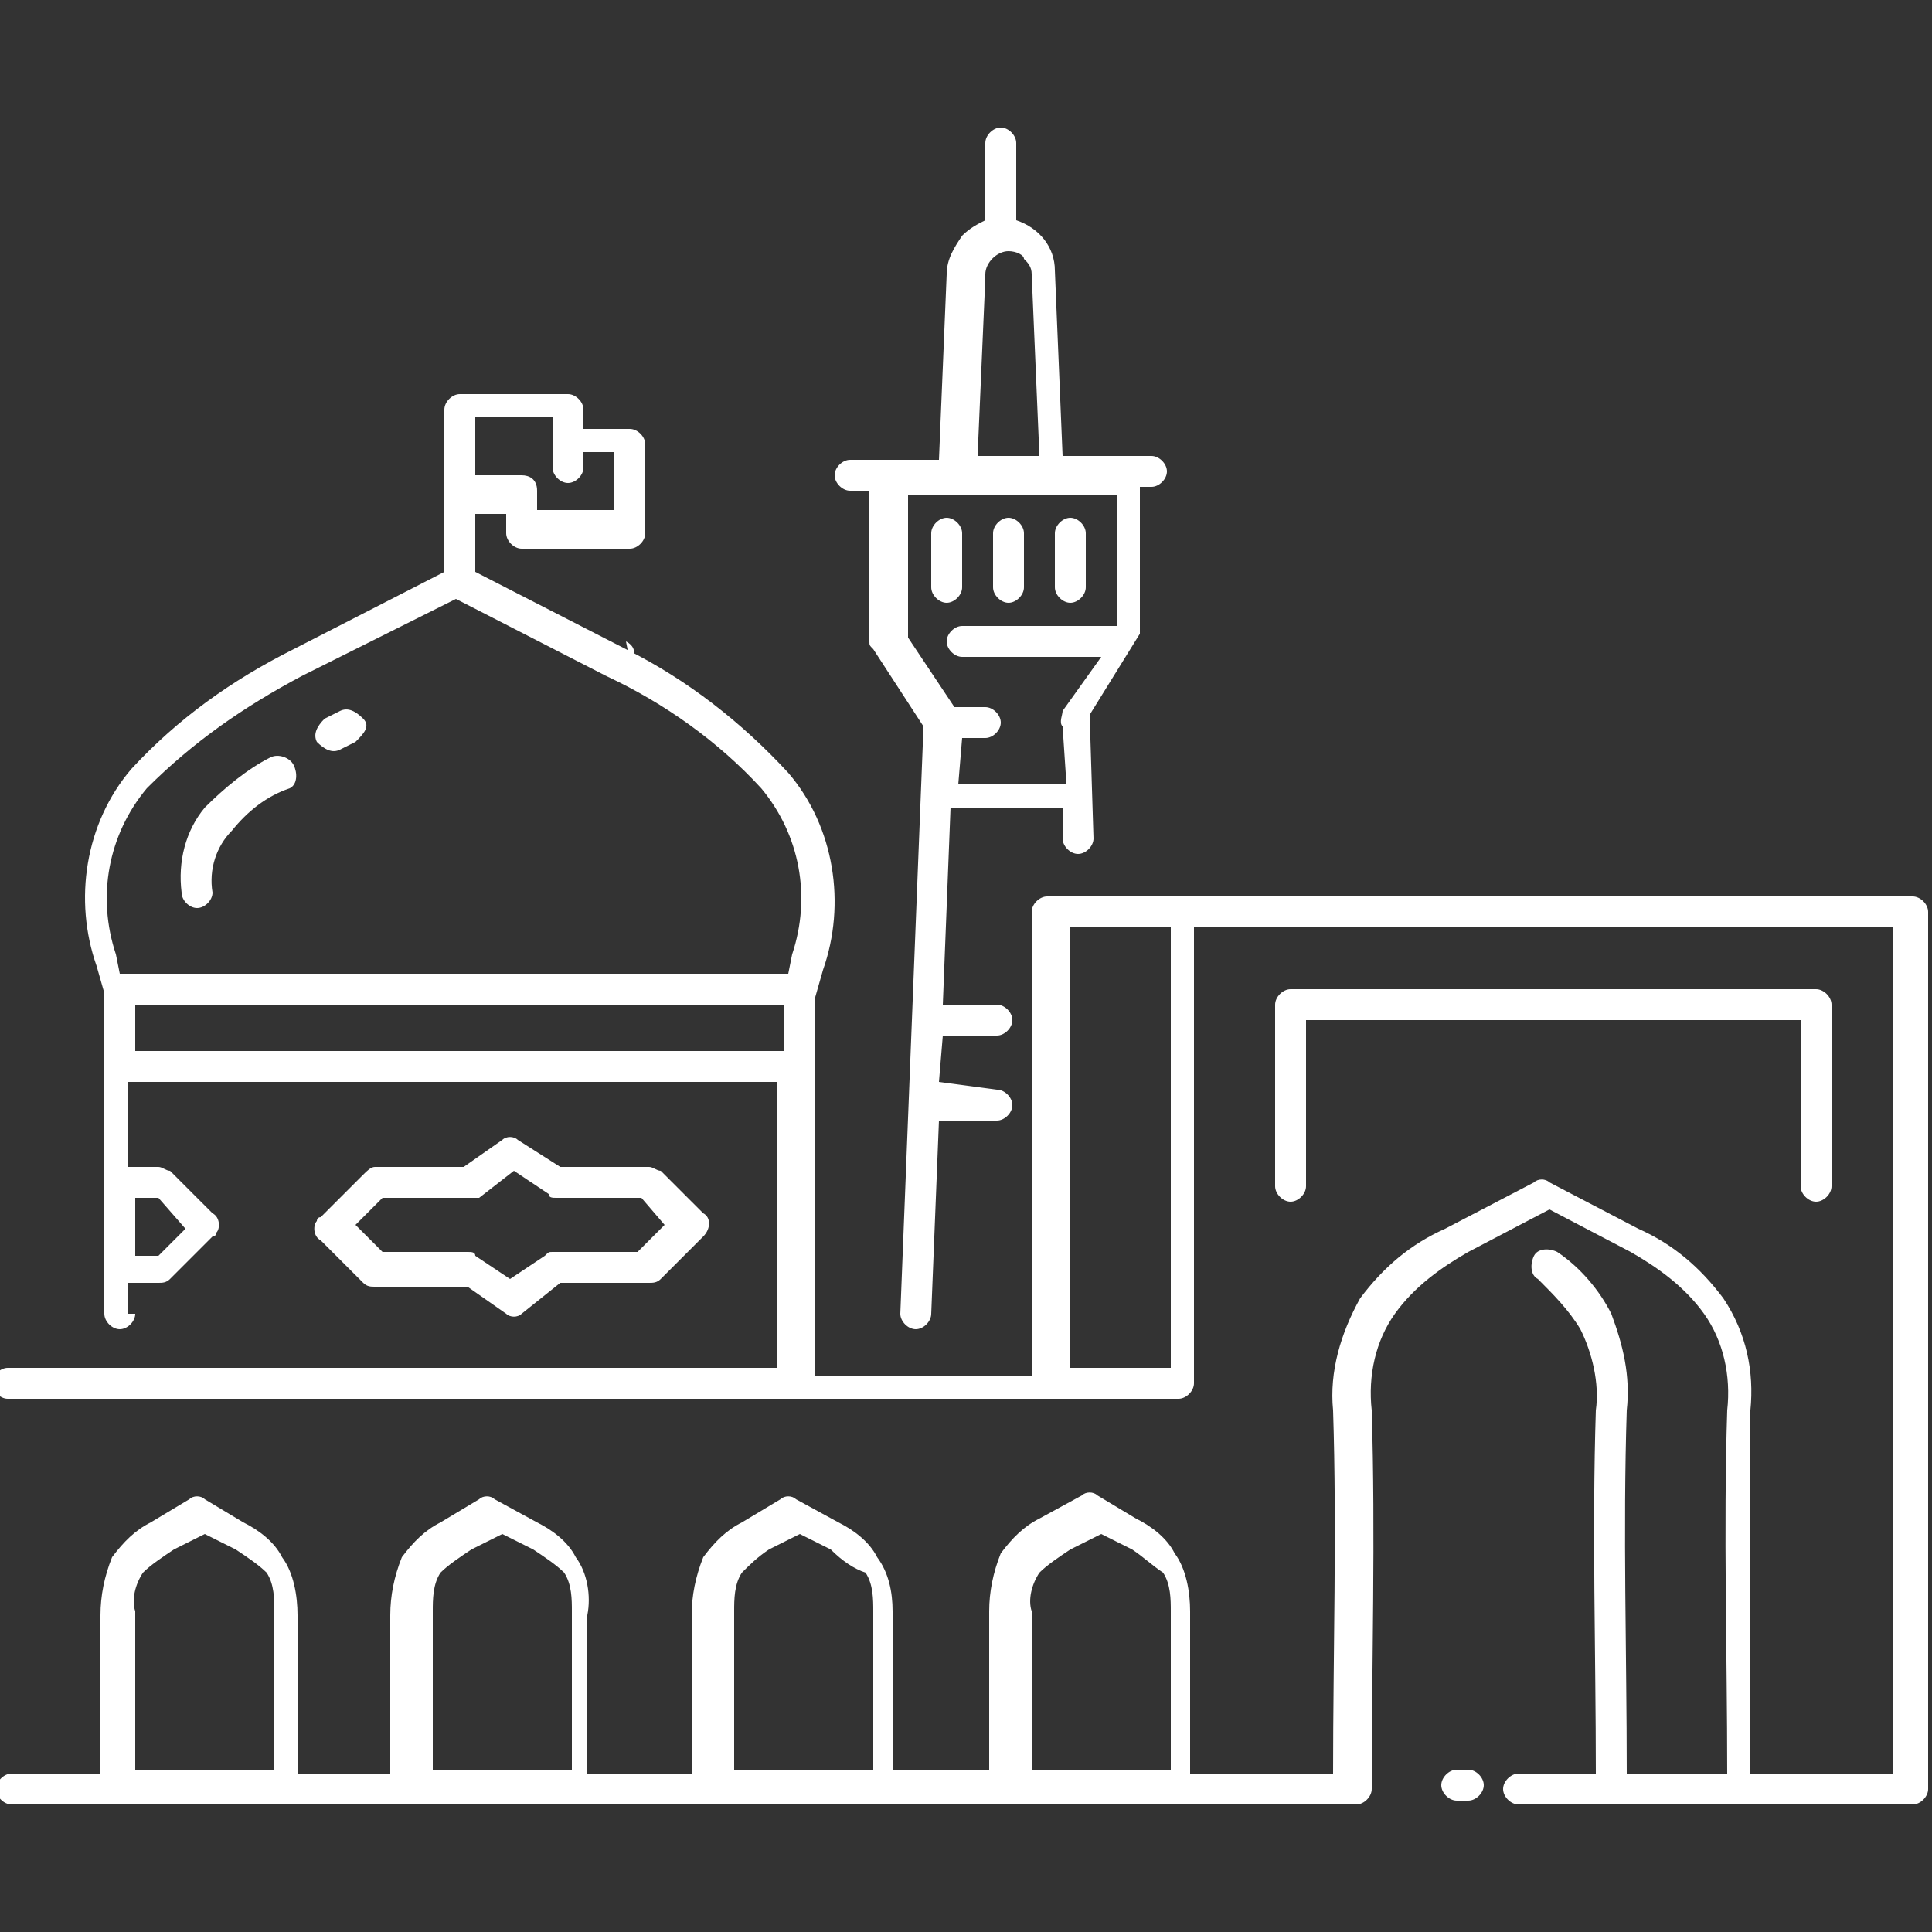
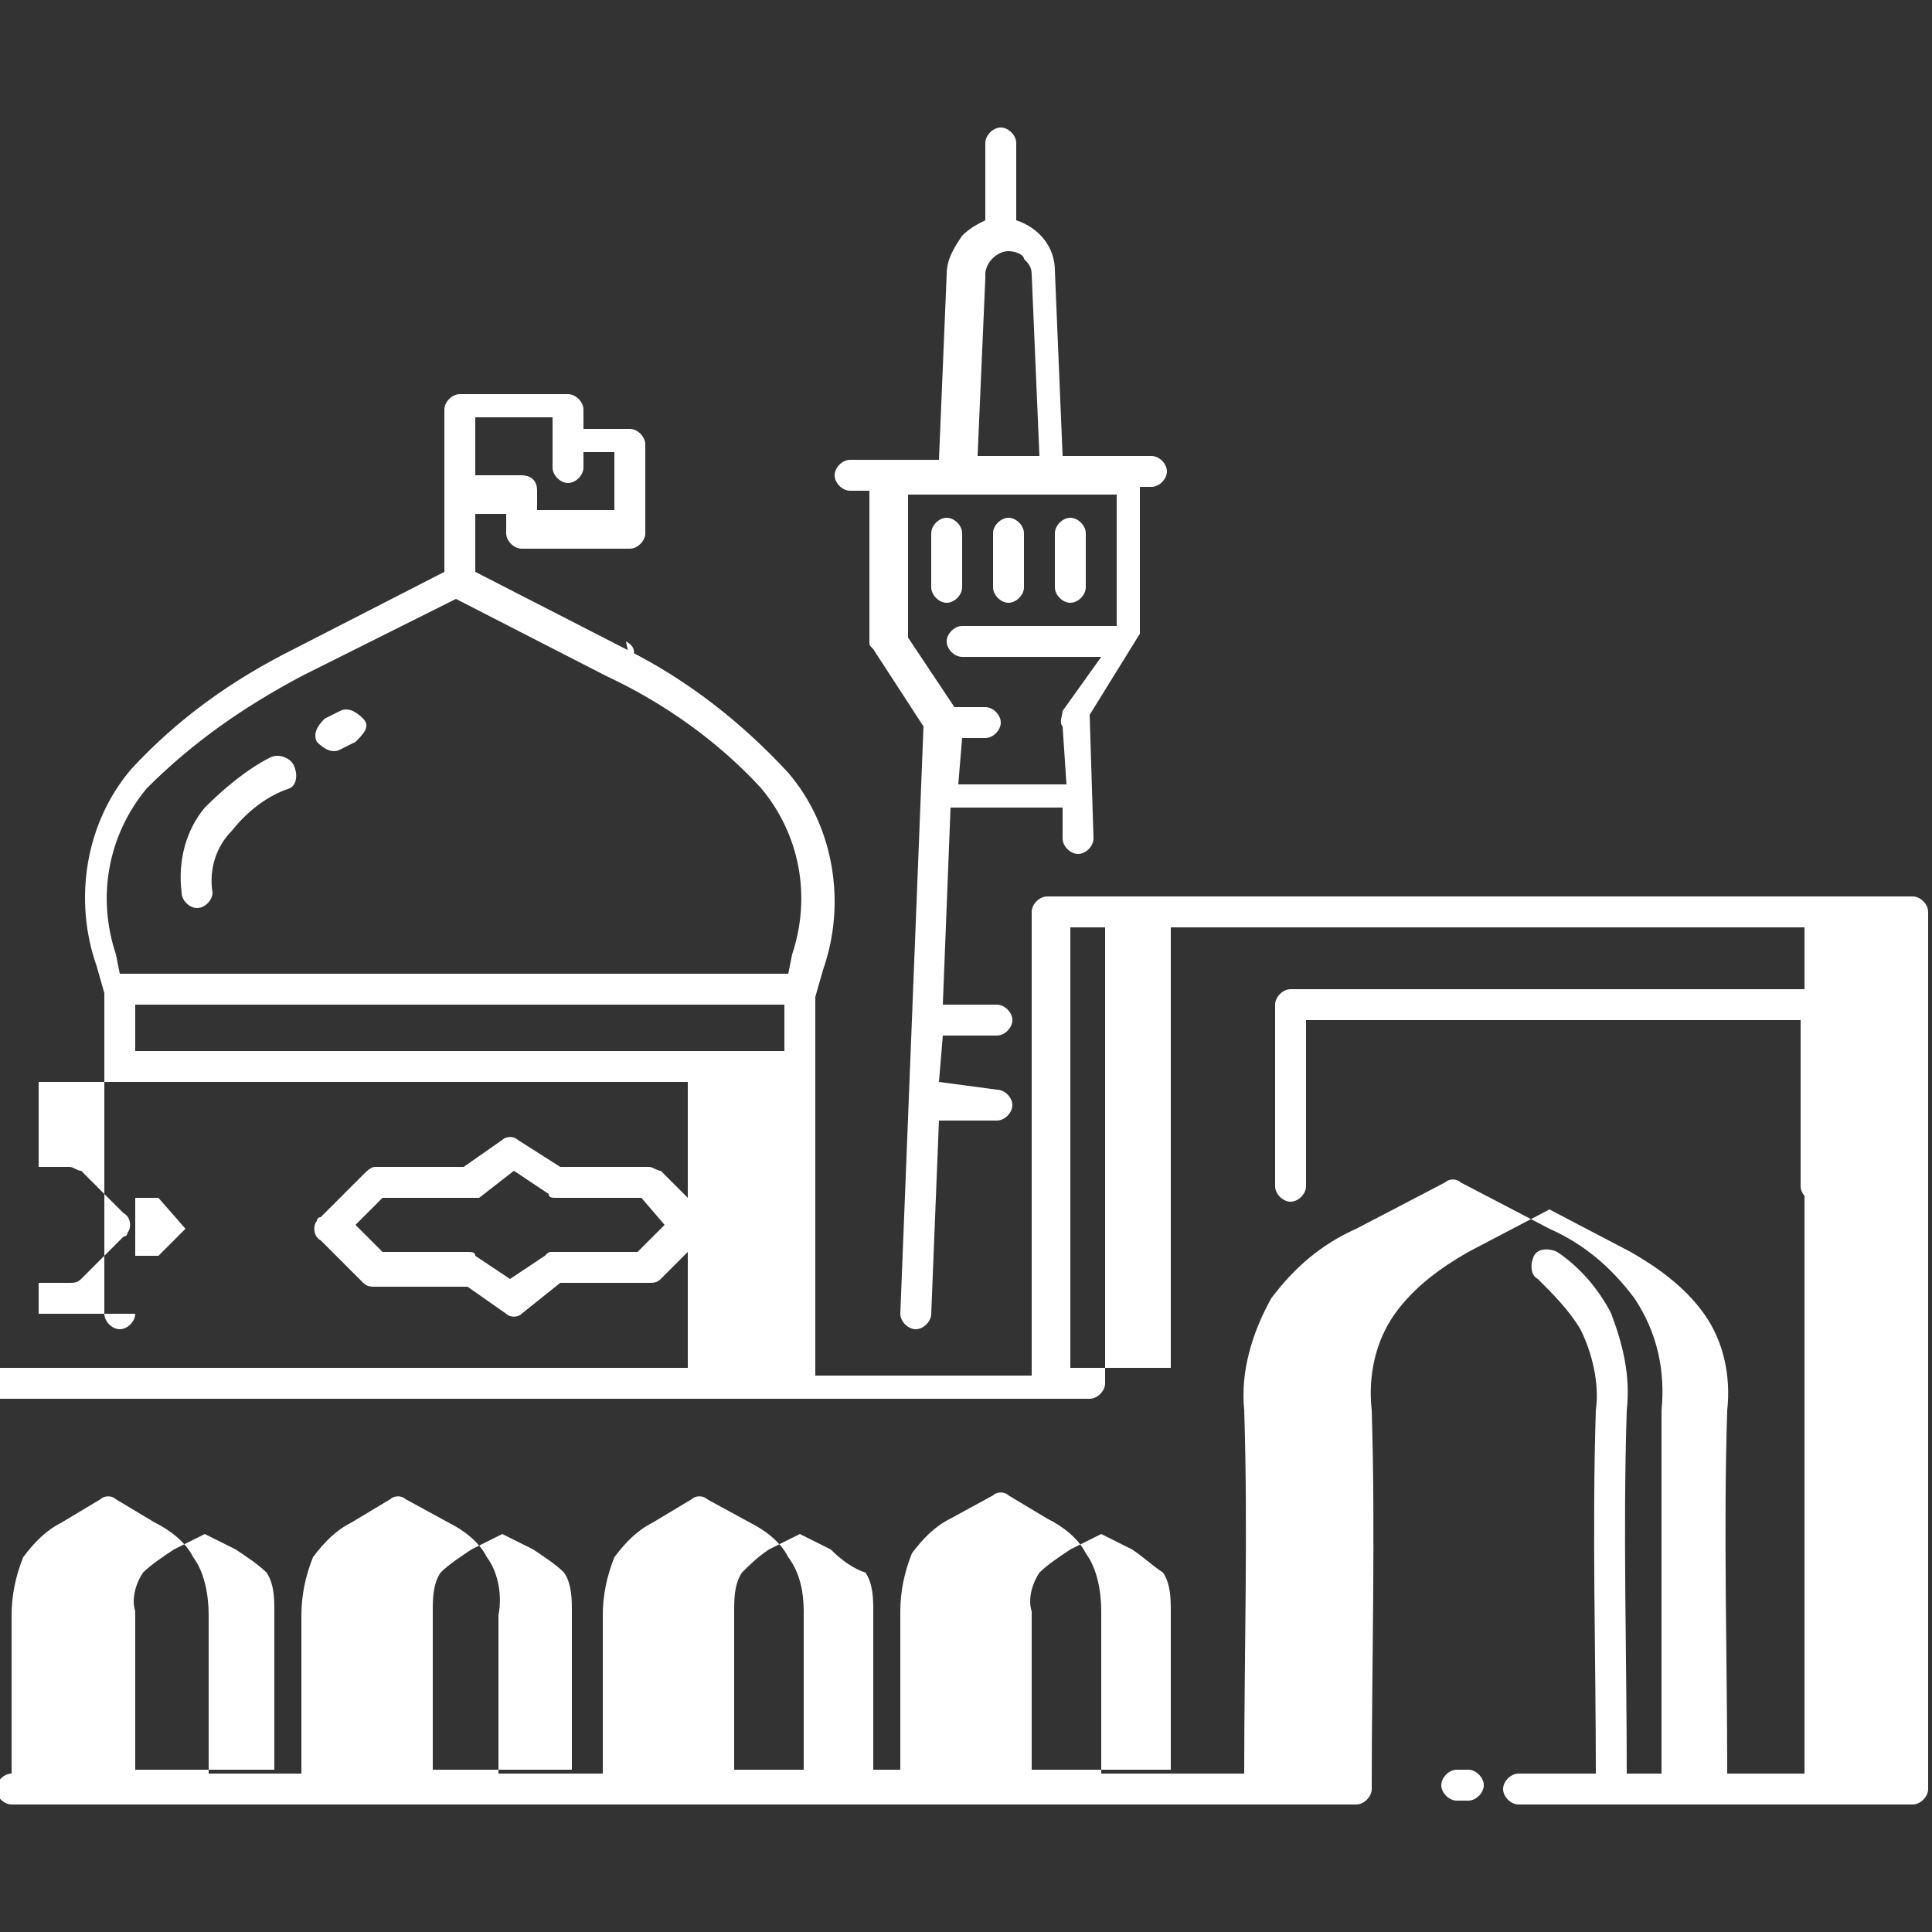
<svg xmlns="http://www.w3.org/2000/svg" fill="#ffffff" version="1.1" id="Layer_1" x="0px" y="0px" viewBox="0 0 50 50" style="enable-background:new 0 0 50 50;" xml:space="preserve">
  <rect x="0" y="0" width="50" height="50" fill="#333333" stroke="none" />
  <g id="state_khorasanrazavi" transform="translate(-163 -249)">
    <g id="imam_reza_tomb_mashhad">
      <g id="Layer_1-2">
-         <path id="Path_1852" d="M166.5,283c0,0.2-0.2,0.4-0.4,0.4c-0.2,0-0.4-0.2-0.4-0.4v-1l0,0v-2.3l0,0v-3l0,0v-2l-0.2-0.7     c-0.6-1.7-0.3-3.7,0.9-5.1c1.2-1.3,2.6-2.3,4.2-3.1l3.9-2v-4.2c0-0.2,0.2-0.4,0.4-0.4h2.8c0.2,0,0.4,0.2,0.4,0.4l0,0v0.5h1.2     c0.2,0,0.4,0.2,0.4,0.4v2.3c0,0.2-0.2,0.4-0.4,0.4h-2.8c-0.2,0-0.4-0.2-0.4-0.4v-0.5h-0.8v1.5l3.9,2c1.6,0.8,3,1.9,4.2,3.2     c1.2,1.4,1.5,3.4,0.9,5.1l-0.2,0.7v2l0,0v7.8h5.6v-12c0-0.2,0.2-0.4,0.4-0.4h22.4c0.2,0,0.4,0.2,0.4,0.4v22.7     c0,0.2-0.2,0.4-0.4,0.4h-10.2c-0.2,0-0.4-0.2-0.4-0.4c0-0.2,0.2-0.4,0.4-0.4h2c0-3.1-0.1-6.3,0-9.4c0.1-0.7-0.1-1.5-0.4-2.1     c-0.3-0.5-0.7-0.9-1.1-1.3c-0.2-0.1-0.2-0.4-0.1-0.6l0,0c0.1-0.2,0.4-0.2,0.6-0.1c0.6,0.4,1.1,1,1.4,1.6c0.3,0.8,0.5,1.6,0.4,2.5     c-0.1,3.1,0,6.3,0,9.4h2.6c0-3.1-0.1-6.3,0-9.4c0.1-0.9-0.1-1.8-0.6-2.5c-0.5-0.7-1.2-1.2-1.9-1.6l-2.1-1.1l-2.1,1.1     c-0.7,0.4-1.4,0.9-1.9,1.6c-0.5,0.7-0.7,1.6-0.6,2.5c0.1,3.2,0,6.6,0,9.8l0,0c0,0.2-0.2,0.4-0.4,0.4h-34.8     c-0.2,0-0.4-0.2-0.4-0.4c0-0.2,0.2-0.4,0.4-0.4h2.3v-4.1c0-0.5,0.1-1,0.3-1.5l0,0c0.3-0.4,0.6-0.7,1-0.9l1-0.6     c0.1-0.1,0.3-0.1,0.4,0l1,0.6c0.4,0.2,0.8,0.5,1,0.9c0.3,0.4,0.4,1,0.4,1.5v4.1h2.4v-4.1c0-0.5,0.1-1,0.3-1.5l0,0     c0.3-0.4,0.6-0.7,1-0.9l1-0.6c0.1-0.1,0.3-0.1,0.4,0l1.1,0.6c0.4,0.2,0.8,0.5,1,0.9c0.3,0.4,0.4,1,0.3,1.5v4.1h2.7v-4.1     c0-0.5,0.1-1,0.3-1.5l0,0c0.3-0.4,0.6-0.7,1-0.9l1-0.6c0.1-0.1,0.3-0.1,0.4,0l1.1,0.6c0.4,0.2,0.8,0.5,1,0.9     c0.3,0.4,0.4,0.9,0.4,1.4v4.1h2.5v-4.1c0-0.5,0.1-1,0.3-1.5l0,0c0.3-0.4,0.6-0.7,1-0.9l1.1-0.6c0.1-0.1,0.3-0.1,0.4,0l1,0.6     c0.4,0.2,0.8,0.5,1,0.9c0.3,0.4,0.4,1,0.4,1.5v4.2h3.7c0-3.1,0.1-6.3,0-9.4c-0.1-1,0.2-2,0.7-2.9c0.6-0.8,1.3-1.4,2.2-1.8     l2.3-1.2c0.1-0.1,0.3-0.1,0.4,0l2.3,1.2c0.9,0.4,1.6,1,2.2,1.8c0.6,0.9,0.8,1.9,0.7,2.9v9.4h3.7V273h-18.1v11.8     c0,0.2-0.2,0.4-0.4,0.4h-30.3c-0.2,0-0.4-0.2-0.4-0.4c0-0.2,0.2-0.4,0.4-0.4h19.9V277h-16.8v2.2h0.8c0.1,0,0.2,0.1,0.3,0.1     l1.1,1.1c0.2,0.1,0.2,0.4,0.1,0.5c0,0,0,0.1-0.1,0.1l-1.1,1.1c-0.1,0.1-0.2,0.1-0.3,0.1h-0.8V283z M190.7,284.4h2.6V273h-2.6     V284.4z M196.8,279.7c0,0.2-0.2,0.4-0.4,0.4c-0.2,0-0.4-0.2-0.4-0.4l0,0V275c0-0.2,0.2-0.4,0.4-0.4H210c0.2,0,0.4,0.2,0.4,0.4     l0,0v4.7c0,0.2-0.2,0.4-0.4,0.4c-0.2,0-0.4-0.2-0.4-0.4v-4.3h-12.8V279.7z M201,294.8c0.2,0,0.4,0.2,0.4,0.4     c0,0.2-0.2,0.4-0.4,0.4h-0.3c-0.2,0-0.4-0.2-0.4-0.4c0-0.2,0.2-0.4,0.4-0.4H201z M166.5,280v1.5h0.6l0.7-0.7l-0.7-0.8H166.5z      M172.7,279.2h2.3l1-0.7c0.1-0.1,0.3-0.1,0.4,0l1.1,0.7h2.3c0.1,0,0.2,0.1,0.3,0.1l1.1,1.1c0.2,0.1,0.2,0.4,0,0.6l0,0l-1.1,1.1     c-0.1,0.1-0.2,0.1-0.3,0.1h-2.3l-1,0.8c-0.1,0.1-0.3,0.1-0.4,0l-1-0.7h-2.4c-0.1,0-0.2,0-0.3-0.1l-1.1-1.1     c-0.2-0.1-0.2-0.4-0.1-0.5c0,0,0-0.1,0.1-0.1l1.1-1.1C172.5,279.3,172.6,279.2,172.7,279.2z M175.1,280h-2.2l-0.7,0.7l0.7,0.7     h2.2c0.1,0,0.2,0,0.2,0.1l0.9,0.6l0.9-0.6c0.1-0.1,0.1-0.1,0.2-0.1h2.2l0.7-0.7l-0.6-0.7h-2.2c-0.1,0-0.2,0-0.2-0.1l-0.9-0.6     l-0.9,0.7H175.1z M191.5,266h-3.6c-0.2,0-0.4-0.2-0.4-0.4c0-0.2,0.2-0.4,0.4-0.4c0,0,0,0,0,0h4v-3.4h-5.4v3.7l1.2,1.8h0.8     c0.2,0,0.4,0.2,0.4,0.4l0,0c0,0.2-0.2,0.4-0.4,0.4h-0.6l-0.1,1.2h2.8l-0.1-1.5c-0.1-0.1,0-0.3,0-0.4L191.5,266z M183.3,276.2V275     h-16.8v1.2H183.3z M183.4,274.2l0.1-0.5c0.5-1.5,0.2-3.1-0.8-4.3c-1.1-1.2-2.5-2.2-4-2.9l-3.9-2l-4,2c-1.5,0.8-2.8,1.7-4,2.9     c-1,1.2-1.3,2.8-0.8,4.3l0.1,0.5H183.4z M188.8,277.2c0.2,0,0.4,0.2,0.4,0.4c0,0.2-0.2,0.4-0.4,0.4c0,0,0,0,0,0h-1.5l-0.2,5     c0,0.2-0.2,0.4-0.4,0.4c-0.2,0-0.4-0.2-0.4-0.4c0,0,0,0,0,0l0,0l0.6-15.2l-1.3-2l0,0c-0.1-0.1-0.1-0.1-0.1-0.2v-3.9H185     c-0.2,0-0.4-0.2-0.4-0.4c0-0.2,0.2-0.4,0.4-0.4h2.3l0.2-4.8c0-0.4,0.2-0.7,0.4-1c0.2-0.2,0.4-0.3,0.6-0.4v-2     c0-0.2,0.2-0.4,0.4-0.4l0,0c0.2,0,0.4,0.2,0.4,0.4l0,0v2c0.6,0.2,1,0.7,1,1.3l0.2,4.8h2.3c0.2,0,0.4,0.2,0.4,0.4     c0,0.2-0.2,0.4-0.4,0.4h-0.3v3.8l0,0l-1.3,2.1l0.1,3.2c0,0.2-0.2,0.4-0.4,0.4l0,0c-0.2,0-0.4-0.2-0.4-0.4l0,0v-0.8h-2.9l-0.2,5.1     h1.4c0.2,0,0.4,0.2,0.4,0.4c0,0.2-0.2,0.4-0.4,0.4h-1.4l-0.1,1.2L188.8,277.2z M189.1,255.5L189.1,255.5c-0.3,0-0.6,0.3-0.6,0.6     v0.1l-0.2,4.6h1.6l-0.2-4.7c0-0.2-0.1-0.3-0.2-0.4C189.5,255.6,189.3,255.5,189.1,255.5z M190.3,262.8c0-0.2,0.2-0.4,0.4-0.4l0,0     c0.2,0,0.4,0.2,0.4,0.4l0,0v1.4c0,0.2-0.2,0.4-0.4,0.4c-0.2,0-0.4-0.2-0.4-0.4l0,0V262.8z M188.7,262.8c0-0.2,0.2-0.4,0.4-0.4     l0,0c0.2,0,0.4,0.2,0.4,0.4l0,0v1.4c0,0.2-0.2,0.4-0.4,0.4l0,0c-0.2,0-0.4-0.2-0.4-0.4V262.8z M187.1,262.8     c0-0.2,0.2-0.4,0.4-0.4c0.2,0,0.4,0.2,0.4,0.4v1.4c0,0.2-0.2,0.4-0.4,0.4c-0.2,0-0.4-0.2-0.4-0.4l0,0V262.8z M176.9,261.7v0.5h2     v-1.5h-0.8v0.4c0,0.2-0.2,0.4-0.4,0.4s-0.4-0.2-0.4-0.4v-0.8l0,0v-0.5h-2v1.5h1.2C176.7,261.3,176.9,261.4,176.9,261.7     C176.9,261.6,176.9,261.7,176.9,261.7z M171.8,268.4c-0.2,0.1-0.4,0-0.6-0.2c-0.1-0.2,0-0.4,0.2-0.6l0.4-0.2     c0.2-0.1,0.4,0,0.6,0.2s0,0.4-0.2,0.6l0,0L171.8,268.4z M168.5,272.1c0,0.2-0.2,0.4-0.4,0.4c-0.2,0-0.4-0.2-0.4-0.4     c-0.1-0.8,0.1-1.6,0.6-2.2c0.5-0.5,1.1-1,1.7-1.3c0.2-0.1,0.5,0,0.6,0.2l0,0c0.1,0.2,0.1,0.5-0.1,0.6l0,0     c-0.6,0.2-1.1,0.6-1.5,1.1C168.6,270.9,168.4,271.5,168.5,272.1z M169.1,289.1l-0.8-0.4l-0.8,0.4c-0.3,0.2-0.6,0.4-0.8,0.6l0,0     c-0.2,0.3-0.3,0.7-0.2,1v4.1h3.6v-4.1c0-0.3,0-0.7-0.2-1C169.7,289.5,169.4,289.3,169.1,289.1z M176.8,289.1l-0.8-0.4l-0.8,0.4     c-0.3,0.2-0.6,0.4-0.8,0.6l0,0c-0.2,0.3-0.2,0.7-0.2,1v4.1h3.6v-4.1c0-0.3,0-0.7-0.2-1C177.4,289.5,177.1,289.3,176.8,289.1z      M184.5,289.1l-0.8-0.4l-0.8,0.4c-0.3,0.2-0.5,0.4-0.7,0.6l0,0c-0.2,0.3-0.2,0.7-0.2,1v4.1h3.6v-4.1c0-0.3,0-0.7-0.2-1     C185.1,289.6,184.8,289.4,184.5,289.1z M192.3,289.1l-0.8-0.4l-0.8,0.4c-0.3,0.2-0.6,0.4-0.8,0.6l0,0c-0.2,0.3-0.3,0.7-0.2,1v4.1     h3.6v-4.1c0-0.3,0-0.7-0.2-1C192.8,289.5,192.6,289.3,192.3,289.1z M179.2,265.6c0.2,0.1,0.3,0.3,0.1,0.5L179.2,265.6z" />
+         <path id="Path_1852" d="M166.5,283c0,0.2-0.2,0.4-0.4,0.4c-0.2,0-0.4-0.2-0.4-0.4v-1l0,0v-2.3l0,0v-3l0,0v-2l-0.2-0.7     c-0.6-1.7-0.3-3.7,0.9-5.1c1.2-1.3,2.6-2.3,4.2-3.1l3.9-2v-4.2c0-0.2,0.2-0.4,0.4-0.4h2.8c0.2,0,0.4,0.2,0.4,0.4l0,0v0.5h1.2     c0.2,0,0.4,0.2,0.4,0.4v2.3c0,0.2-0.2,0.4-0.4,0.4h-2.8c-0.2,0-0.4-0.2-0.4-0.4v-0.5h-0.8v1.5l3.9,2c1.6,0.8,3,1.9,4.2,3.2     c1.2,1.4,1.5,3.4,0.9,5.1l-0.2,0.7v2l0,0v7.8h5.6v-12c0-0.2,0.2-0.4,0.4-0.4h22.4c0.2,0,0.4,0.2,0.4,0.4v22.7     c0,0.2-0.2,0.4-0.4,0.4h-10.2c-0.2,0-0.4-0.2-0.4-0.4c0-0.2,0.2-0.4,0.4-0.4h2c0-3.1-0.1-6.3,0-9.4c0.1-0.7-0.1-1.5-0.4-2.1     c-0.3-0.5-0.7-0.9-1.1-1.3c-0.2-0.1-0.2-0.4-0.1-0.6l0,0c0.1-0.2,0.4-0.2,0.6-0.1c0.6,0.4,1.1,1,1.4,1.6c0.3,0.8,0.5,1.6,0.4,2.5     c-0.1,3.1,0,6.3,0,9.4h2.6c0-3.1-0.1-6.3,0-9.4c0.1-0.9-0.1-1.8-0.6-2.5c-0.5-0.7-1.2-1.2-1.9-1.6l-2.1-1.1l-2.1,1.1     c-0.7,0.4-1.4,0.9-1.9,1.6c-0.5,0.7-0.7,1.6-0.6,2.5c0.1,3.2,0,6.6,0,9.8l0,0c0,0.2-0.2,0.4-0.4,0.4h-34.8     c-0.2,0-0.4-0.2-0.4-0.4c0-0.2,0.2-0.4,0.4-0.4v-4.1c0-0.5,0.1-1,0.3-1.5l0,0c0.3-0.4,0.6-0.7,1-0.9l1-0.6     c0.1-0.1,0.3-0.1,0.4,0l1,0.6c0.4,0.2,0.8,0.5,1,0.9c0.3,0.4,0.4,1,0.4,1.5v4.1h2.4v-4.1c0-0.5,0.1-1,0.3-1.5l0,0     c0.3-0.4,0.6-0.7,1-0.9l1-0.6c0.1-0.1,0.3-0.1,0.4,0l1.1,0.6c0.4,0.2,0.8,0.5,1,0.9c0.3,0.4,0.4,1,0.3,1.5v4.1h2.7v-4.1     c0-0.5,0.1-1,0.3-1.5l0,0c0.3-0.4,0.6-0.7,1-0.9l1-0.6c0.1-0.1,0.3-0.1,0.4,0l1.1,0.6c0.4,0.2,0.8,0.5,1,0.9     c0.3,0.4,0.4,0.9,0.4,1.4v4.1h2.5v-4.1c0-0.5,0.1-1,0.3-1.5l0,0c0.3-0.4,0.6-0.7,1-0.9l1.1-0.6c0.1-0.1,0.3-0.1,0.4,0l1,0.6     c0.4,0.2,0.8,0.5,1,0.9c0.3,0.4,0.4,1,0.4,1.5v4.2h3.7c0-3.1,0.1-6.3,0-9.4c-0.1-1,0.2-2,0.7-2.9c0.6-0.8,1.3-1.4,2.2-1.8     l2.3-1.2c0.1-0.1,0.3-0.1,0.4,0l2.3,1.2c0.9,0.4,1.6,1,2.2,1.8c0.6,0.9,0.8,1.9,0.7,2.9v9.4h3.7V273h-18.1v11.8     c0,0.2-0.2,0.4-0.4,0.4h-30.3c-0.2,0-0.4-0.2-0.4-0.4c0-0.2,0.2-0.4,0.4-0.4h19.9V277h-16.8v2.2h0.8c0.1,0,0.2,0.1,0.3,0.1     l1.1,1.1c0.2,0.1,0.2,0.4,0.1,0.5c0,0,0,0.1-0.1,0.1l-1.1,1.1c-0.1,0.1-0.2,0.1-0.3,0.1h-0.8V283z M190.7,284.4h2.6V273h-2.6     V284.4z M196.8,279.7c0,0.2-0.2,0.4-0.4,0.4c-0.2,0-0.4-0.2-0.4-0.4l0,0V275c0-0.2,0.2-0.4,0.4-0.4H210c0.2,0,0.4,0.2,0.4,0.4     l0,0v4.7c0,0.2-0.2,0.4-0.4,0.4c-0.2,0-0.4-0.2-0.4-0.4v-4.3h-12.8V279.7z M201,294.8c0.2,0,0.4,0.2,0.4,0.4     c0,0.2-0.2,0.4-0.4,0.4h-0.3c-0.2,0-0.4-0.2-0.4-0.4c0-0.2,0.2-0.4,0.4-0.4H201z M166.5,280v1.5h0.6l0.7-0.7l-0.7-0.8H166.5z      M172.7,279.2h2.3l1-0.7c0.1-0.1,0.3-0.1,0.4,0l1.1,0.7h2.3c0.1,0,0.2,0.1,0.3,0.1l1.1,1.1c0.2,0.1,0.2,0.4,0,0.6l0,0l-1.1,1.1     c-0.1,0.1-0.2,0.1-0.3,0.1h-2.3l-1,0.8c-0.1,0.1-0.3,0.1-0.4,0l-1-0.7h-2.4c-0.1,0-0.2,0-0.3-0.1l-1.1-1.1     c-0.2-0.1-0.2-0.4-0.1-0.5c0,0,0-0.1,0.1-0.1l1.1-1.1C172.5,279.3,172.6,279.2,172.7,279.2z M175.1,280h-2.2l-0.7,0.7l0.7,0.7     h2.2c0.1,0,0.2,0,0.2,0.1l0.9,0.6l0.9-0.6c0.1-0.1,0.1-0.1,0.2-0.1h2.2l0.7-0.7l-0.6-0.7h-2.2c-0.1,0-0.2,0-0.2-0.1l-0.9-0.6     l-0.9,0.7H175.1z M191.5,266h-3.6c-0.2,0-0.4-0.2-0.4-0.4c0-0.2,0.2-0.4,0.4-0.4c0,0,0,0,0,0h4v-3.4h-5.4v3.7l1.2,1.8h0.8     c0.2,0,0.4,0.2,0.4,0.4l0,0c0,0.2-0.2,0.4-0.4,0.4h-0.6l-0.1,1.2h2.8l-0.1-1.5c-0.1-0.1,0-0.3,0-0.4L191.5,266z M183.3,276.2V275     h-16.8v1.2H183.3z M183.4,274.2l0.1-0.5c0.5-1.5,0.2-3.1-0.8-4.3c-1.1-1.2-2.5-2.2-4-2.9l-3.9-2l-4,2c-1.5,0.8-2.8,1.7-4,2.9     c-1,1.2-1.3,2.8-0.8,4.3l0.1,0.5H183.4z M188.8,277.2c0.2,0,0.4,0.2,0.4,0.4c0,0.2-0.2,0.4-0.4,0.4c0,0,0,0,0,0h-1.5l-0.2,5     c0,0.2-0.2,0.4-0.4,0.4c-0.2,0-0.4-0.2-0.4-0.4c0,0,0,0,0,0l0,0l0.6-15.2l-1.3-2l0,0c-0.1-0.1-0.1-0.1-0.1-0.2v-3.9H185     c-0.2,0-0.4-0.2-0.4-0.4c0-0.2,0.2-0.4,0.4-0.4h2.3l0.2-4.8c0-0.4,0.2-0.7,0.4-1c0.2-0.2,0.4-0.3,0.6-0.4v-2     c0-0.2,0.2-0.4,0.4-0.4l0,0c0.2,0,0.4,0.2,0.4,0.4l0,0v2c0.6,0.2,1,0.7,1,1.3l0.2,4.8h2.3c0.2,0,0.4,0.2,0.4,0.4     c0,0.2-0.2,0.4-0.4,0.4h-0.3v3.8l0,0l-1.3,2.1l0.1,3.2c0,0.2-0.2,0.4-0.4,0.4l0,0c-0.2,0-0.4-0.2-0.4-0.4l0,0v-0.8h-2.9l-0.2,5.1     h1.4c0.2,0,0.4,0.2,0.4,0.4c0,0.2-0.2,0.4-0.4,0.4h-1.4l-0.1,1.2L188.8,277.2z M189.1,255.5L189.1,255.5c-0.3,0-0.6,0.3-0.6,0.6     v0.1l-0.2,4.6h1.6l-0.2-4.7c0-0.2-0.1-0.3-0.2-0.4C189.5,255.6,189.3,255.5,189.1,255.5z M190.3,262.8c0-0.2,0.2-0.4,0.4-0.4l0,0     c0.2,0,0.4,0.2,0.4,0.4l0,0v1.4c0,0.2-0.2,0.4-0.4,0.4c-0.2,0-0.4-0.2-0.4-0.4l0,0V262.8z M188.7,262.8c0-0.2,0.2-0.4,0.4-0.4     l0,0c0.2,0,0.4,0.2,0.4,0.4l0,0v1.4c0,0.2-0.2,0.4-0.4,0.4l0,0c-0.2,0-0.4-0.2-0.4-0.4V262.8z M187.1,262.8     c0-0.2,0.2-0.4,0.4-0.4c0.2,0,0.4,0.2,0.4,0.4v1.4c0,0.2-0.2,0.4-0.4,0.4c-0.2,0-0.4-0.2-0.4-0.4l0,0V262.8z M176.9,261.7v0.5h2     v-1.5h-0.8v0.4c0,0.2-0.2,0.4-0.4,0.4s-0.4-0.2-0.4-0.4v-0.8l0,0v-0.5h-2v1.5h1.2C176.7,261.3,176.9,261.4,176.9,261.7     C176.9,261.6,176.9,261.7,176.9,261.7z M171.8,268.4c-0.2,0.1-0.4,0-0.6-0.2c-0.1-0.2,0-0.4,0.2-0.6l0.4-0.2     c0.2-0.1,0.4,0,0.6,0.2s0,0.4-0.2,0.6l0,0L171.8,268.4z M168.5,272.1c0,0.2-0.2,0.4-0.4,0.4c-0.2,0-0.4-0.2-0.4-0.4     c-0.1-0.8,0.1-1.6,0.6-2.2c0.5-0.5,1.1-1,1.7-1.3c0.2-0.1,0.5,0,0.6,0.2l0,0c0.1,0.2,0.1,0.5-0.1,0.6l0,0     c-0.6,0.2-1.1,0.6-1.5,1.1C168.6,270.9,168.4,271.5,168.5,272.1z M169.1,289.1l-0.8-0.4l-0.8,0.4c-0.3,0.2-0.6,0.4-0.8,0.6l0,0     c-0.2,0.3-0.3,0.7-0.2,1v4.1h3.6v-4.1c0-0.3,0-0.7-0.2-1C169.7,289.5,169.4,289.3,169.1,289.1z M176.8,289.1l-0.8-0.4l-0.8,0.4     c-0.3,0.2-0.6,0.4-0.8,0.6l0,0c-0.2,0.3-0.2,0.7-0.2,1v4.1h3.6v-4.1c0-0.3,0-0.7-0.2-1C177.4,289.5,177.1,289.3,176.8,289.1z      M184.5,289.1l-0.8-0.4l-0.8,0.4c-0.3,0.2-0.5,0.4-0.7,0.6l0,0c-0.2,0.3-0.2,0.7-0.2,1v4.1h3.6v-4.1c0-0.3,0-0.7-0.2-1     C185.1,289.6,184.8,289.4,184.5,289.1z M192.3,289.1l-0.8-0.4l-0.8,0.4c-0.3,0.2-0.6,0.4-0.8,0.6l0,0c-0.2,0.3-0.3,0.7-0.2,1v4.1     h3.6v-4.1c0-0.3,0-0.7-0.2-1C192.8,289.5,192.6,289.3,192.3,289.1z M179.2,265.6c0.2,0.1,0.3,0.3,0.1,0.5L179.2,265.6z" />
      </g>
    </g>
  </g>
</svg>